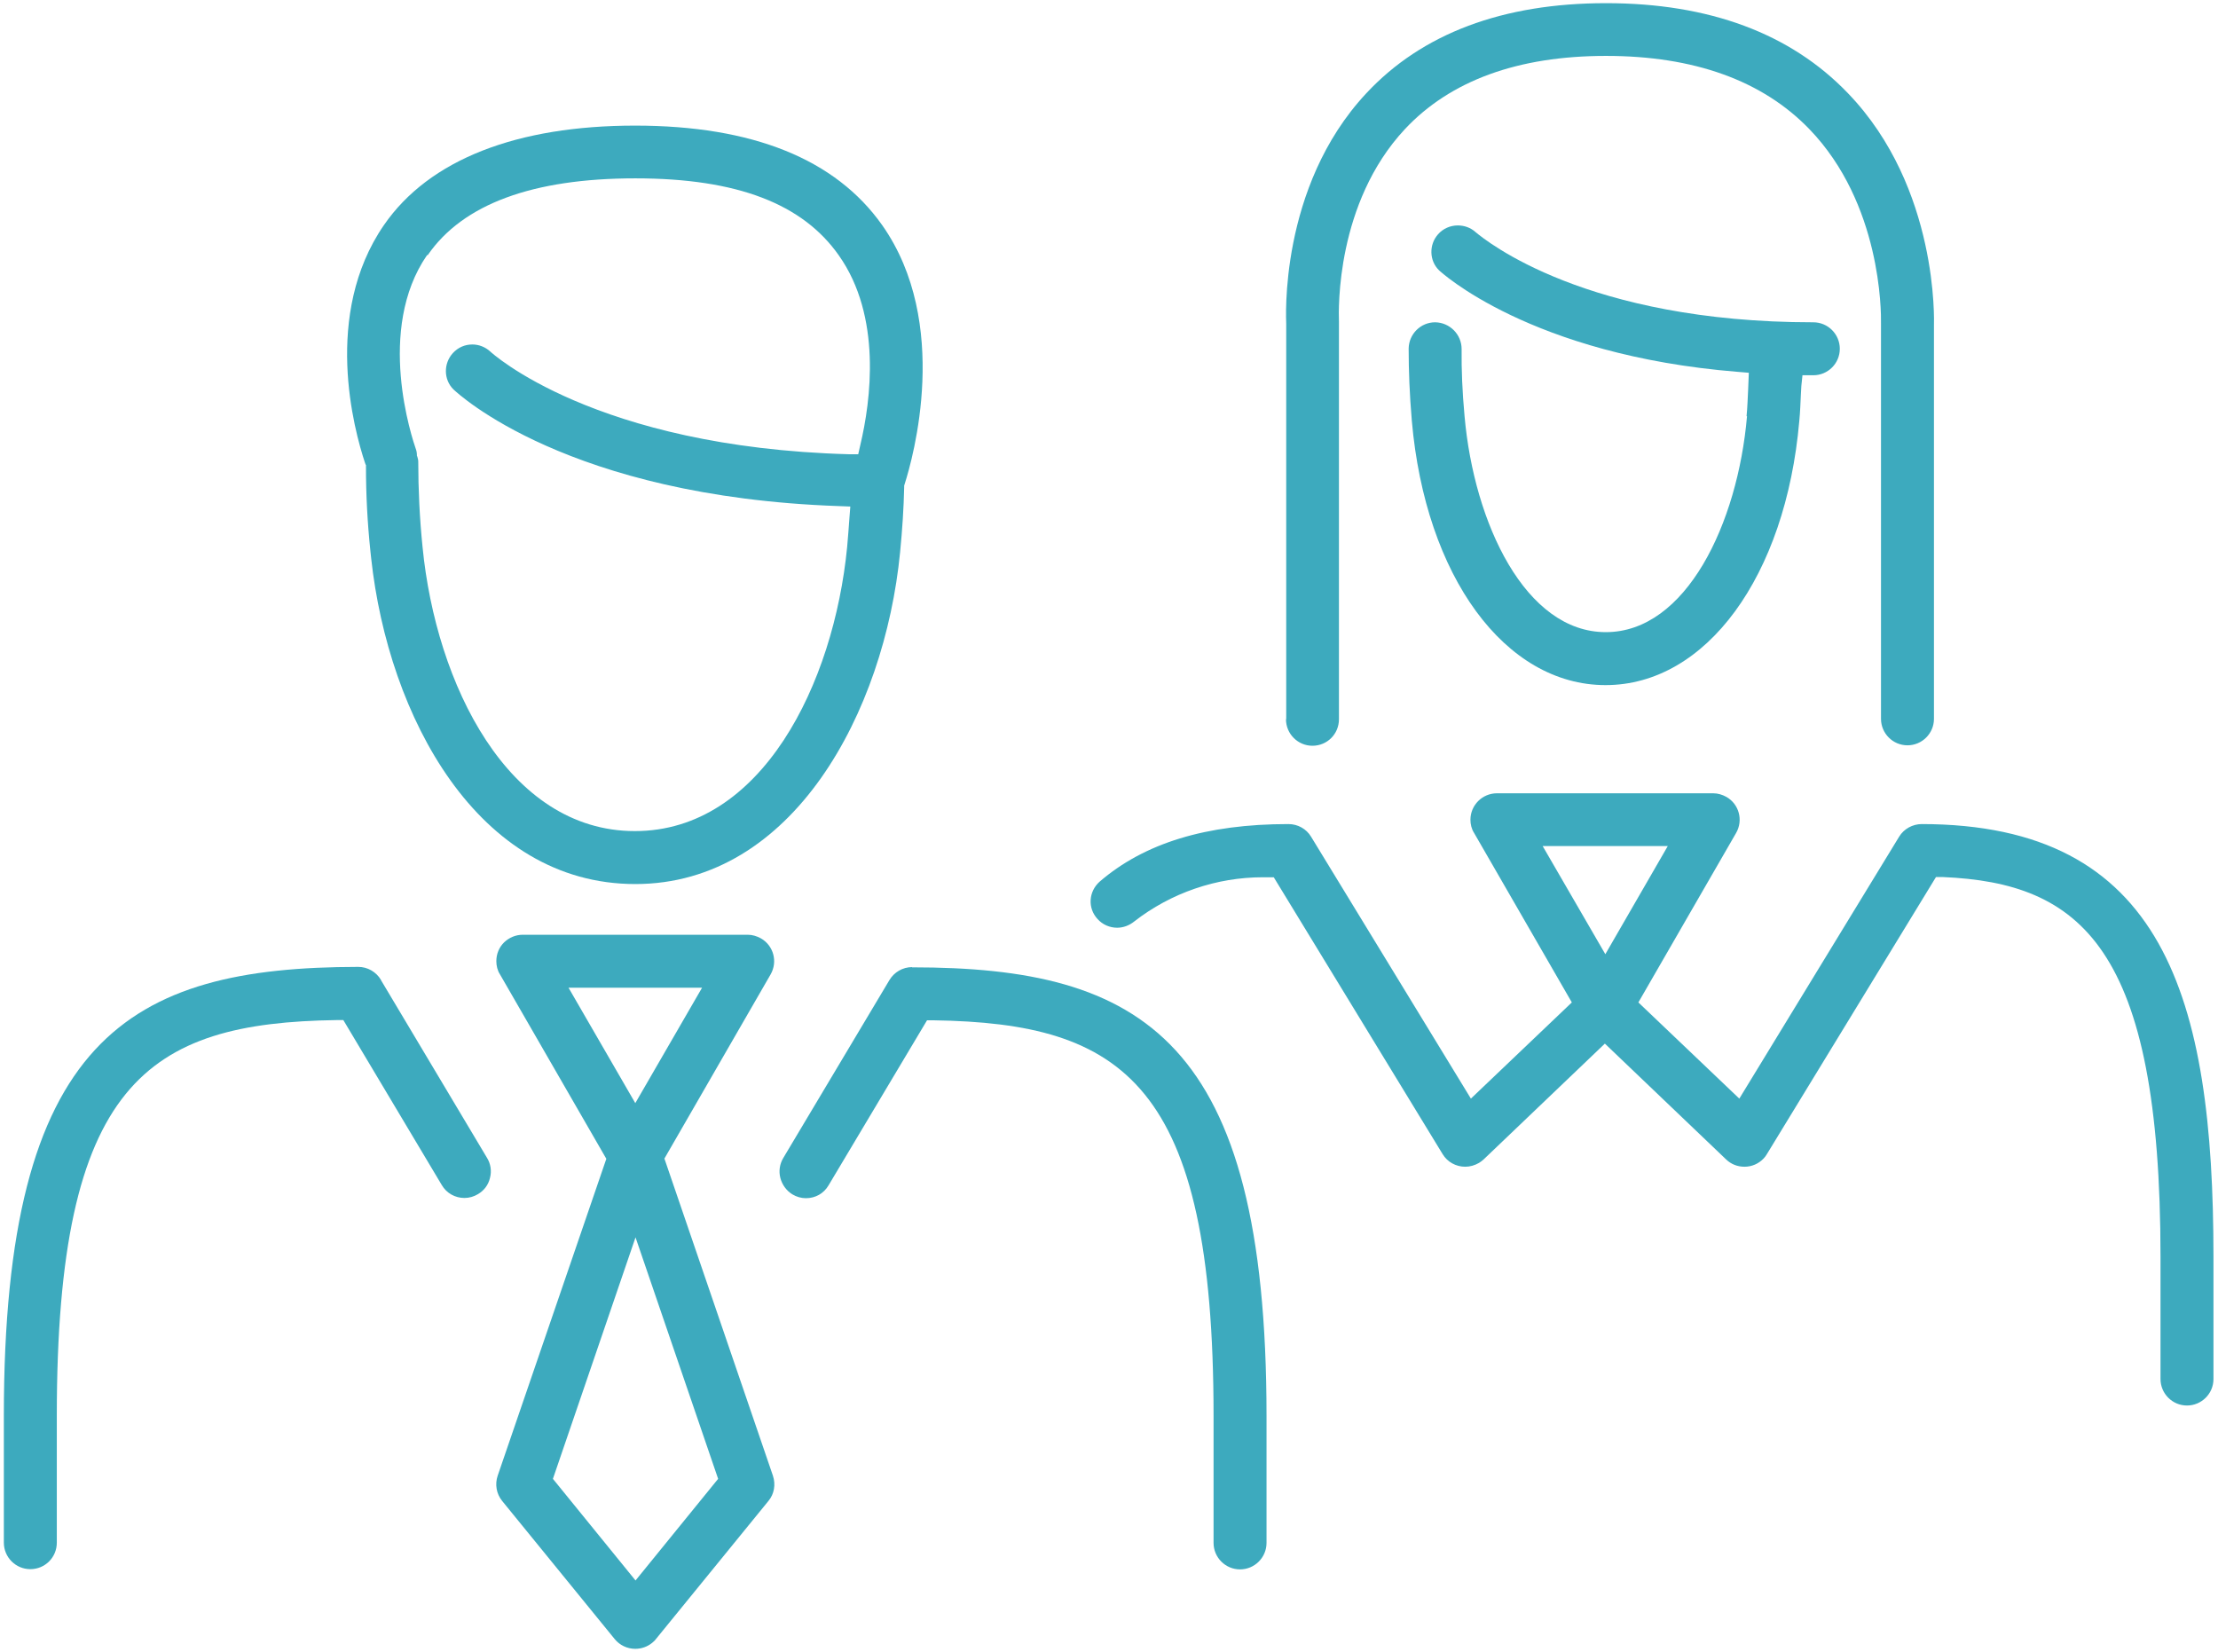
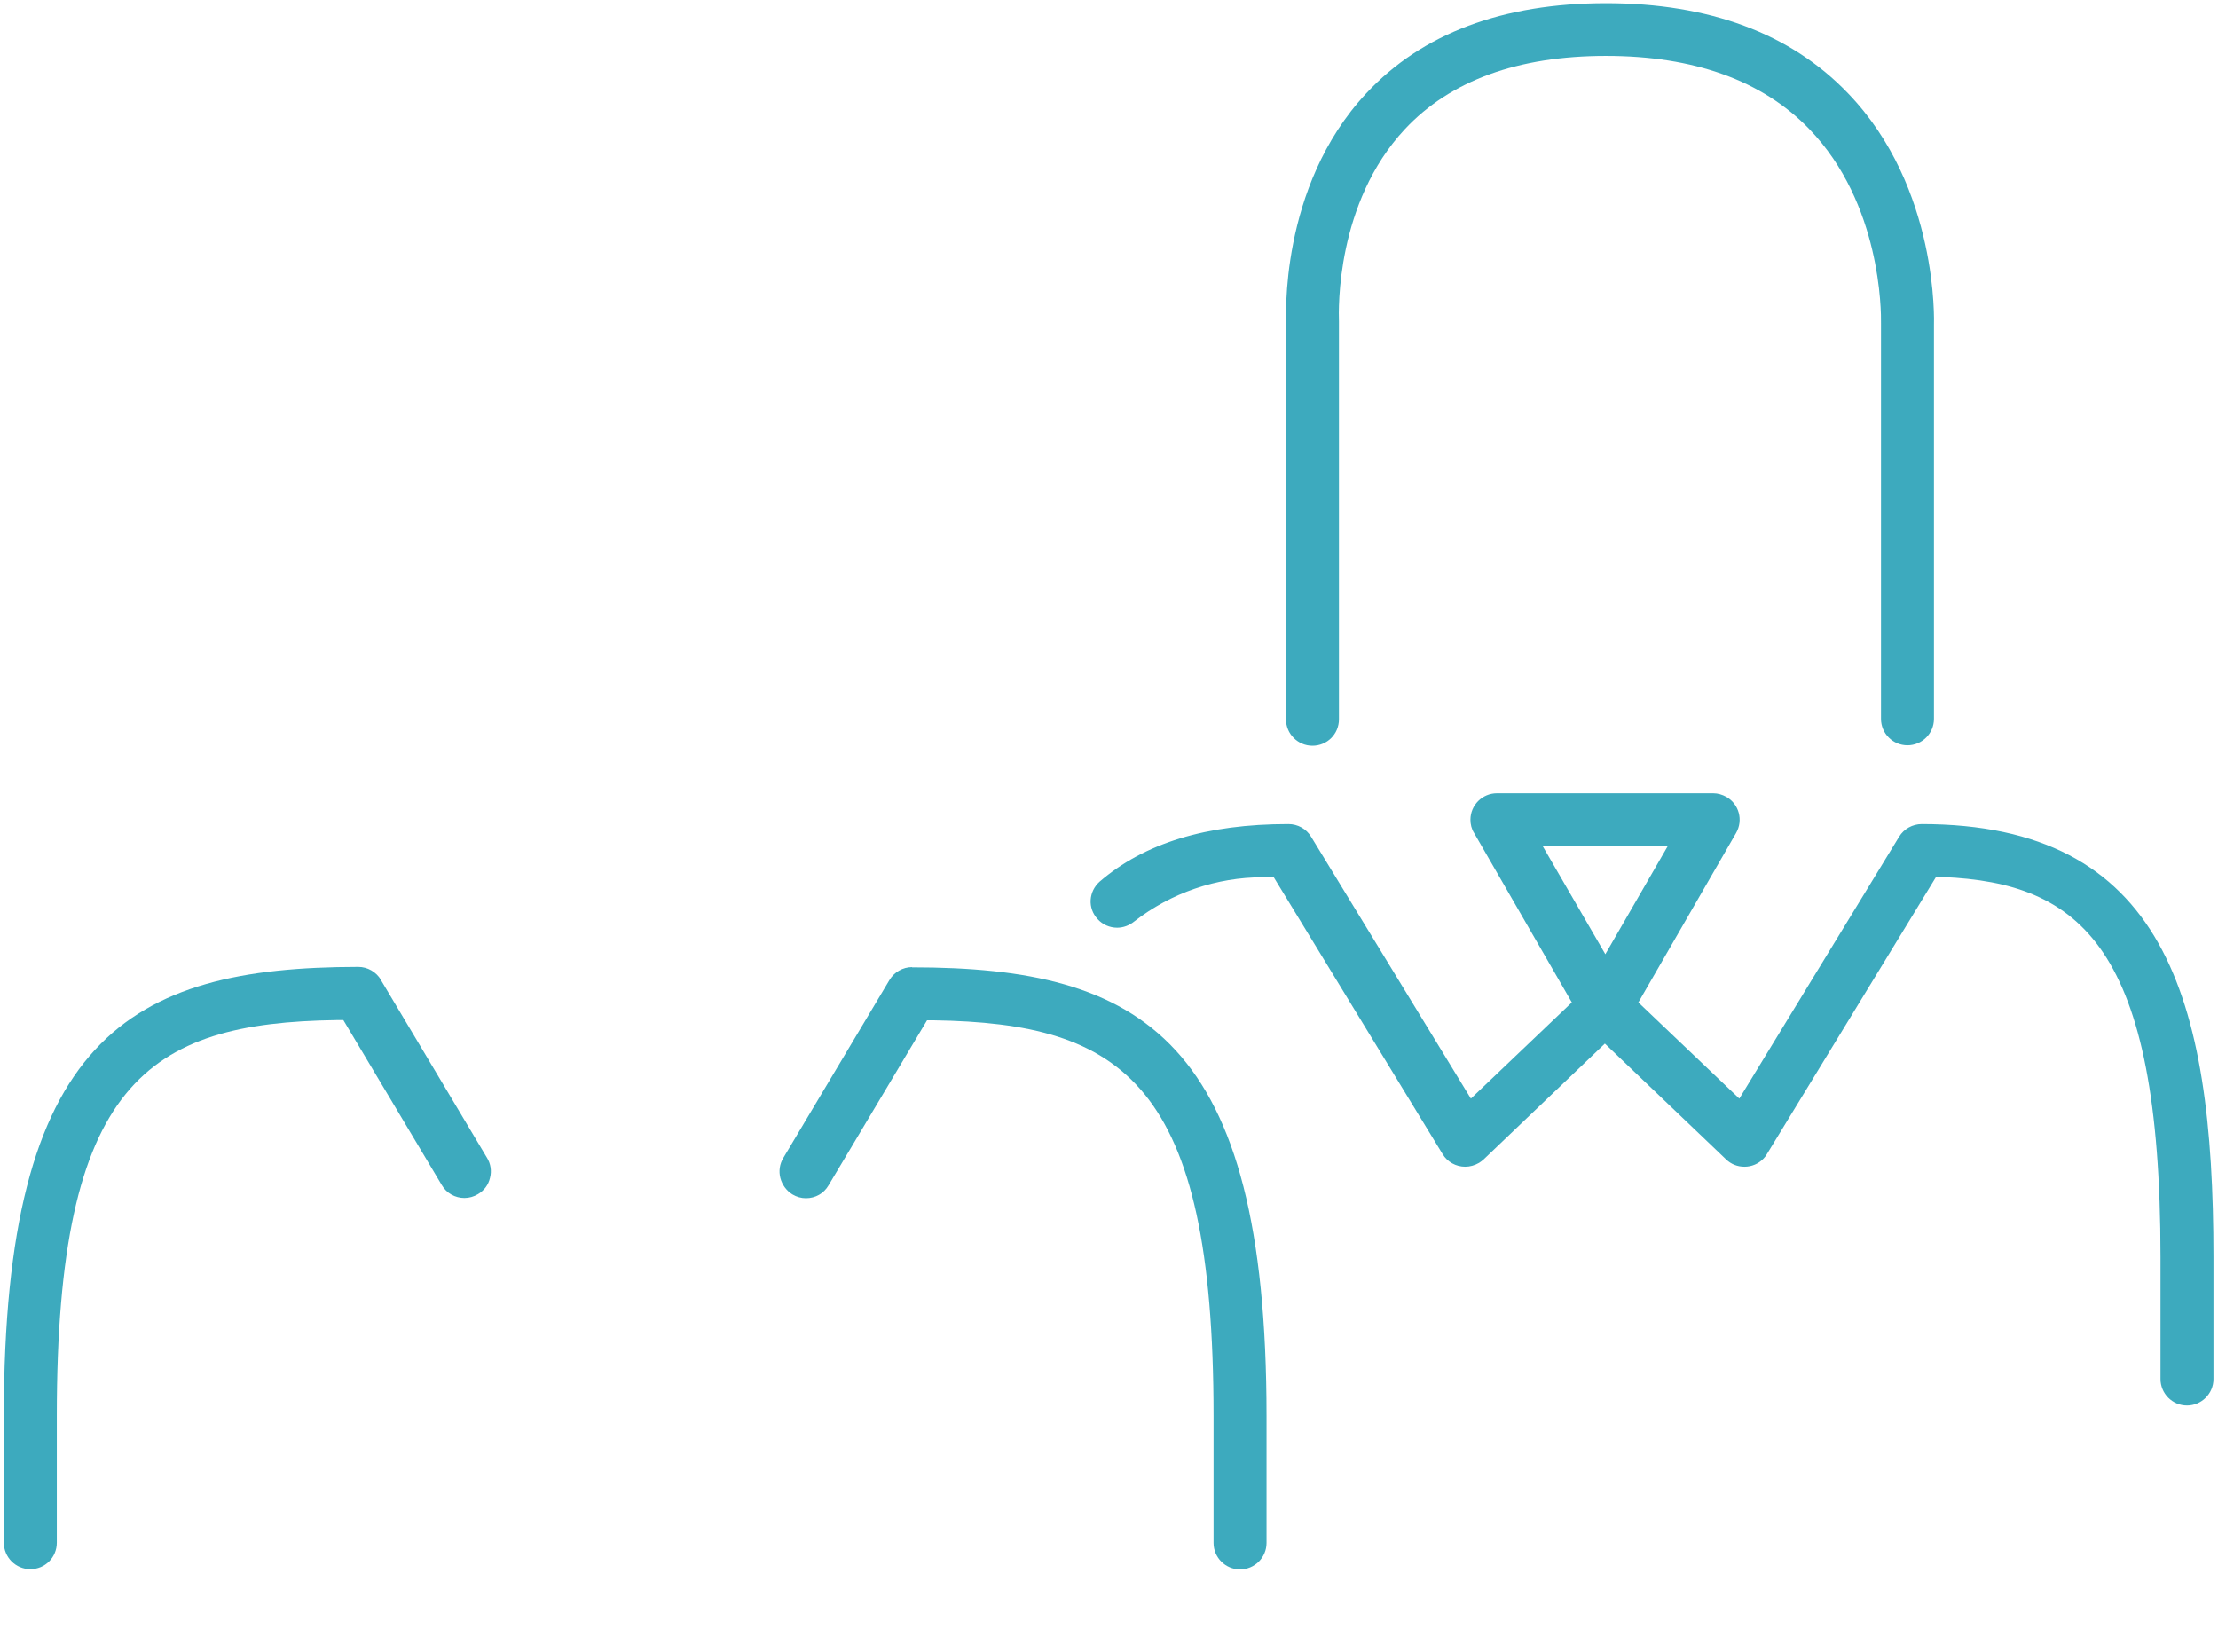
<svg xmlns="http://www.w3.org/2000/svg" id="a" width="98" height="73" viewBox="0 0 98 73">
-   <path d="m16.17,20.54v.08c0,1.21.06,2.44.2,3.77l.03.28c.76,6.98,4.7,14.39,11.67,14.39s11.01-7.6,11.7-14.66c.1-1.02.16-1.96.18-2.87v-.07s.02-.07.02-.07c.37-1.15,2.05-7.12-.99-11.44-2.06-2.92-5.73-4.4-10.92-4.4s-9.09,1.48-11.1,4.4c-2.71,3.94-1.32,9.04-.83,10.51l.03.08Zm2.73-9.27h0c1.55-2.25,4.64-3.39,9.17-3.39s7.4,1.14,8.99,3.4c1.91,2.7,1.42,6.42.95,8.39l-.09.4h-.41c-11.26-.31-15.81-4.5-15.85-4.54-.22-.2-.5-.31-.79-.31-.33,0-.63.13-.86.38-.42.46-.41,1.17.02,1.6.2.19,5.05,4.74,17.02,5.16l.52.02-.04.52c-.03.41-.06.83-.1,1.27-.59,6.04-3.77,12.55-9.38,12.55s-8.79-6.51-9.38-12.55c-.13-1.27-.19-2.56-.19-3.78,0-.07-.02-.14-.04-.21l-.02-.05v-.06c0-.07-.02-.14-.03-.18-.19-.54-1.79-5.33.48-8.62Z" fill="#3daabe" stroke-width="0" />
  <path d="m16.83,43.29c-.21-.35-.59-.57-1-.57C5.68,42.73.17,45.88.17,62.55v5.61c0,.64.52,1.17,1.17,1.17s1.17-.52,1.17-1.17v-5.61c0-14.71,3.99-17.36,12.37-17.48h.29s4.35,7.29,4.35,7.29c.21.36.59.57,1,.57.21,0,.42-.06.6-.17.27-.16.46-.41.53-.72.08-.3.03-.62-.13-.88l-4.69-7.86Z" fill="#3daabe" stroke-width="0" />
  <path d="m40.3,42.73c-.41,0-.79.22-1,.57l-4.69,7.86c-.16.27-.21.58-.13.89.08.3.27.56.53.72.18.11.39.17.6.17.42,0,.79-.21,1-.57l4.35-7.29h.29c8.38.13,12.37,2.77,12.37,17.48v5.61c0,.64.52,1.17,1.17,1.17h0c.64,0,1.17-.52,1.17-1.17v-5.61c0-16.66-5.5-19.82-15.66-19.82Z" fill="#3daabe" stroke-width="0" />
-   <path d="m29.35,51.2l4.7-8.15c.32-.56.13-1.27-.43-1.59-.18-.1-.38-.16-.58-.16h-9.94c-.31,0-.6.12-.83.34-.22.22-.34.51-.34.83,0,.2.05.41.16.58l4.7,8.15-4.8,14c-.13.38-.06.8.2,1.12l4.97,6.1c.22.27.55.43.91.43.27,0,.53-.09.74-.26.06-.05.12-.1.17-.17l4.97-6.1c.26-.31.33-.73.2-1.12l-4.79-14Zm-4.22-7.56h5.89l-2.95,5.1-2.95-5.1Zm2.95,26.19l-3.65-4.49,3.65-10.67,3.65,10.67-3.65,4.49Z" fill="#3daabe" stroke-width="0" />
-   <path d="m77.19,18.39c-.41,4.74-2.69,9.54-6.24,9.54-3.55,0-5.82-4.8-6.24-9.54-.1-1.09-.14-2.06-.13-2.97,0-.64-.52-1.17-1.17-1.18-.64,0-1.16.52-1.17,1.16,0,.97.04,2.02.14,3.19.6,6.88,4.12,11.68,8.56,11.68s7.96-4.8,8.56-11.67c.04-.4.05-.78.07-1.17l.02-.37.05-.48h.48c.64,0,1.17-.52,1.17-1.17,0-.64-.52-1.17-1.17-1.17-10.01,0-14.44-3.58-14.93-3.99-.21-.19-.49-.29-.78-.29-.33,0-.65.14-.87.39-.41.46-.39,1.17.04,1.59.04.04,4.01,3.75,13.21,4.49l.48.04-.03.74c-.02.39-.03.78-.07,1.18Z" fill="#3daabe" stroke-width="0" />
-   <polygon points="84.91 35.91 84.91 35.91 84.91 35.91 84.91 35.91" fill="#3daabe" stroke-width="0" />
  <path d="m84.91,36.41c-.4,0-.79.21-1,.56l-7.06,11.57-4.46-4.25,4.32-7.49c.32-.56.13-1.27-.43-1.59-.18-.1-.38-.16-.58-.16h-9.56c-.64,0-1.17.52-1.17,1.17,0,.2.05.41.16.58l4.32,7.49-4.46,4.25-7.06-11.57c-.21-.35-.59-.56-1-.56-3.63,0-6.37.84-8.35,2.55-.23.21-.37.49-.39.8-.02.31.09.61.3.84.22.25.54.39.87.39.27,0,.54-.1.76-.28,1.62-1.26,3.63-1.95,5.68-1.95h.48s7.46,12.23,7.46,12.23c.21.35.59.56,1,.56.21,0,.42-.06.61-.17.07-.04.14-.1.2-.15l5.36-5.12,5.36,5.12c.22.21.5.32.81.32.32,0,.62-.13.84-.36.06-.06.11-.13.15-.2l7.47-12.24h.29c6.1.26,9.63,3.08,9.63,16.78v5.4c0,.64.52,1.17,1.17,1.17.64,0,1.17-.52,1.17-1.17v-5.4c0-11.48-2.2-19.12-12.91-19.12Zm-16.75.97h5.53l-2.76,4.78-2.77-4.78Z" fill="#3daabe" stroke-width="0" />
  <path d="m56.82,31.78c0,.64.52,1.17,1.17,1.17s1.17-.52,1.17-1.17V14.2c-.02-.53-.13-5.23,2.91-8.49,2.01-2.15,5-3.24,8.89-3.24s6.91,1.09,8.98,3.23c3.18,3.29,3.18,8.07,3.17,8.59v17.47c0,.64.52,1.17,1.17,1.17h0c.64,0,1.17-.52,1.17-1.17V14.35c0-.06.23-6.05-3.8-10.23-2.53-2.64-6.13-3.98-10.69-3.98s-8.13,1.34-10.59,3.98c-3.89,4.16-3.54,10.08-3.54,10.18v17.47Z" fill="#3daabe" stroke-width="0" />
</svg>